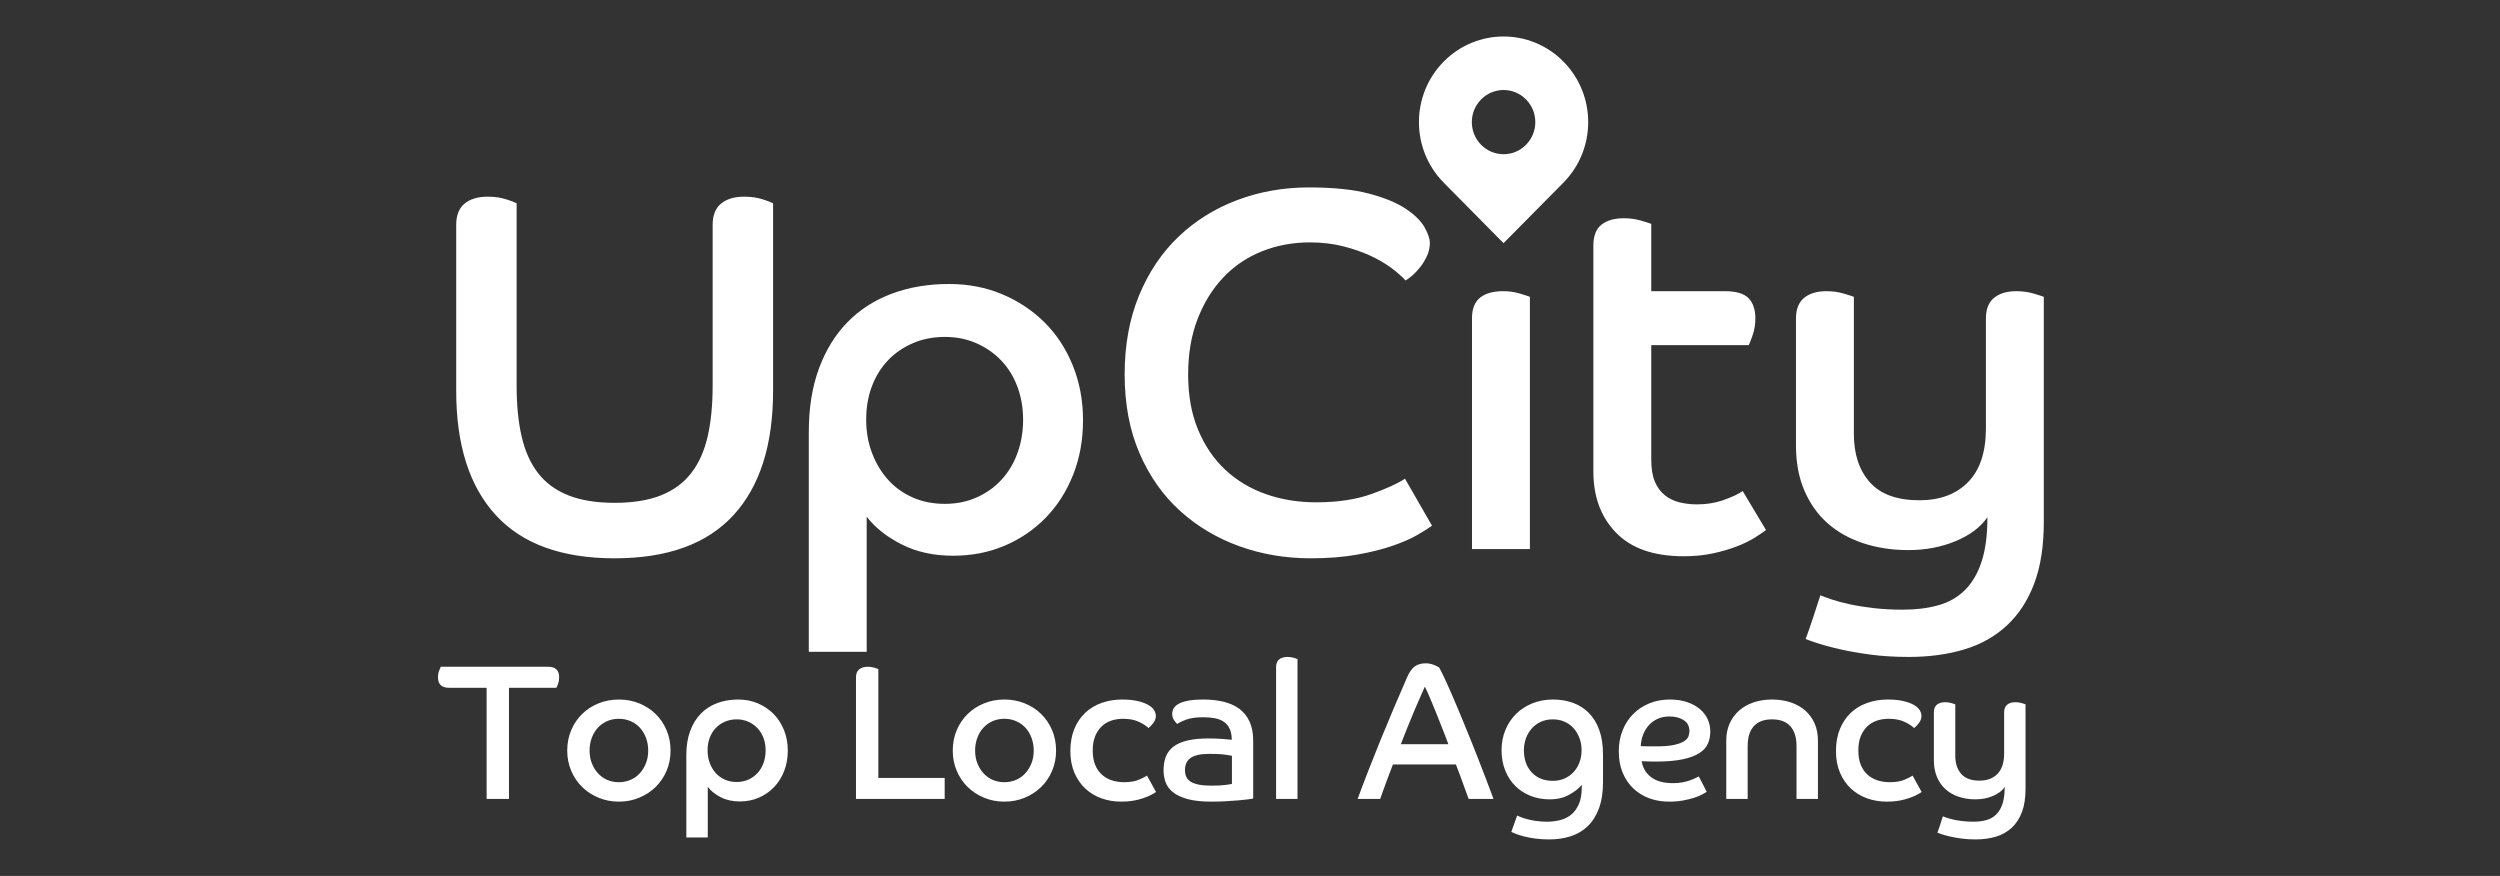
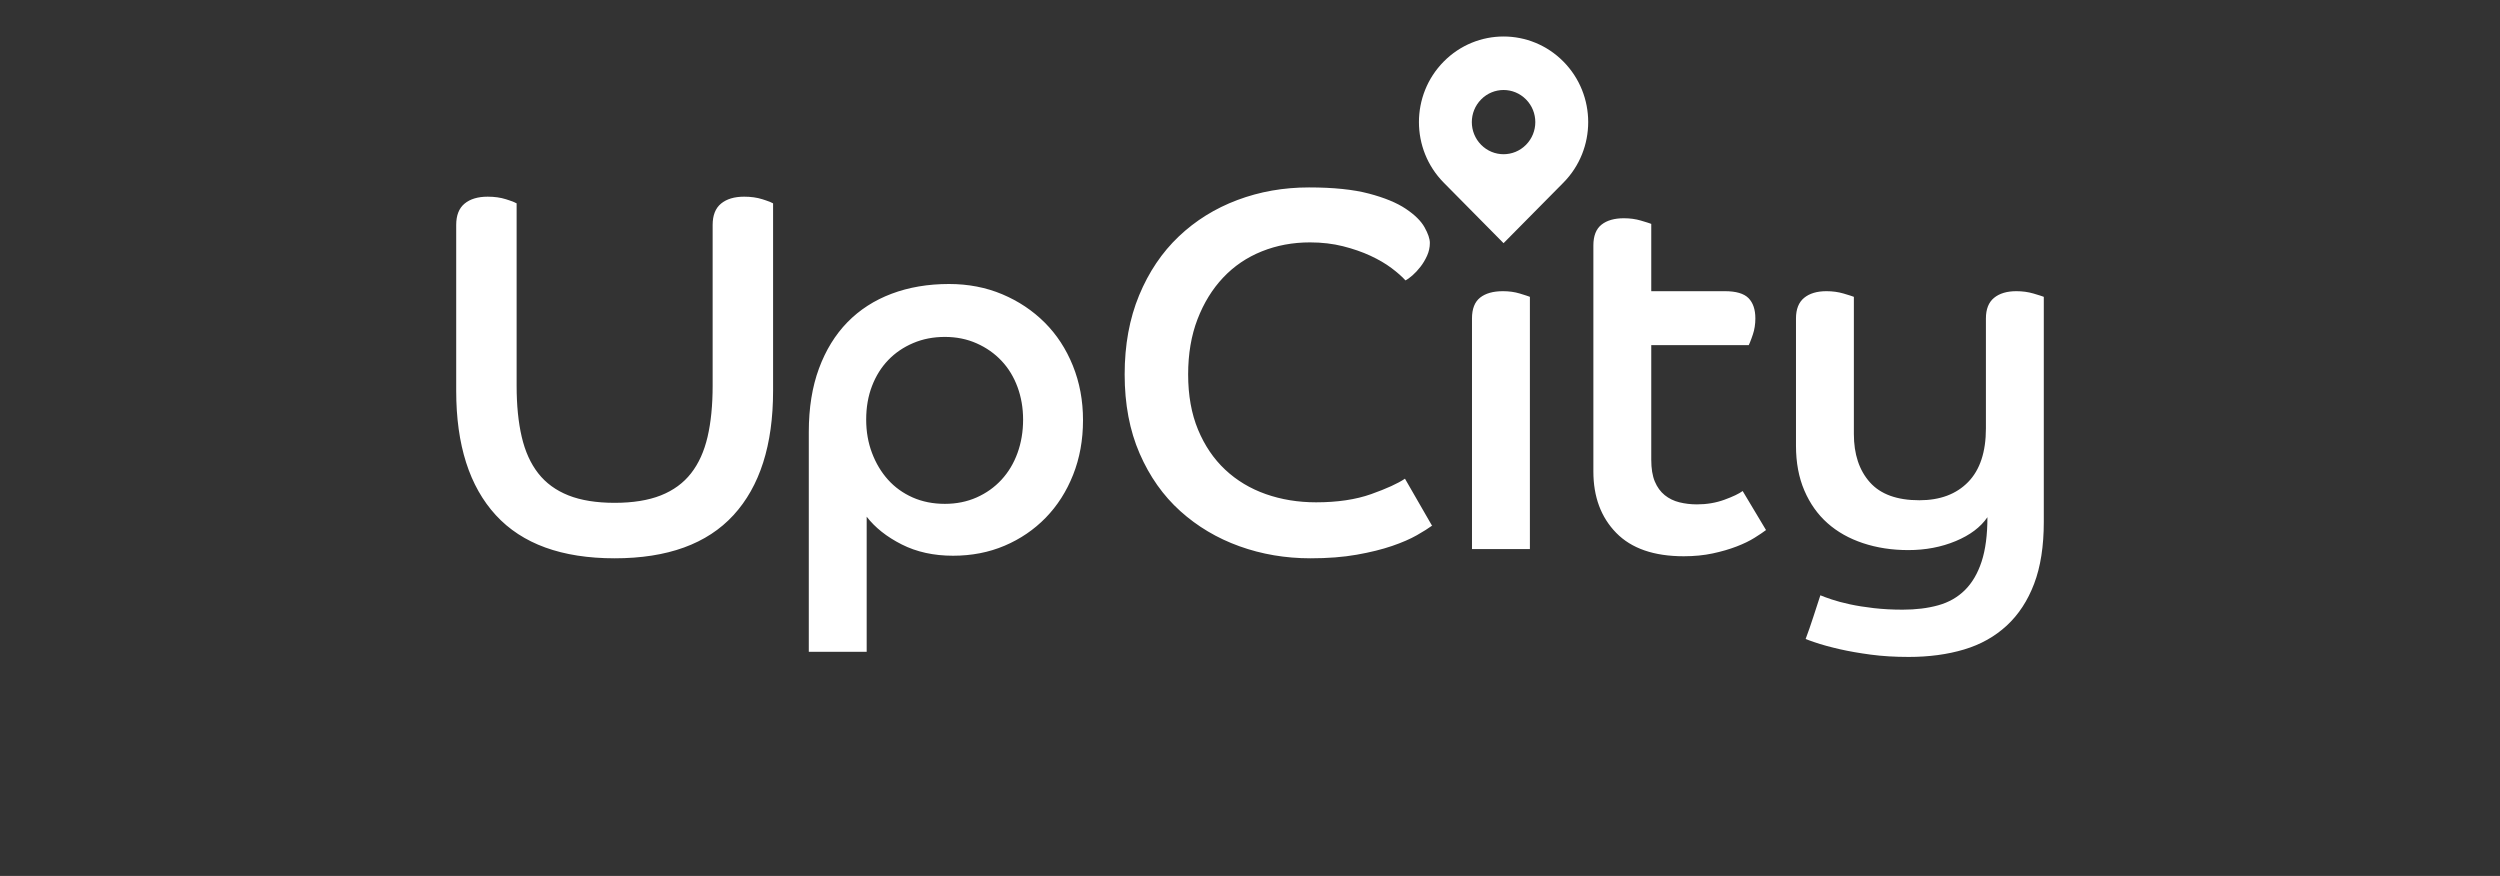
<svg xmlns="http://www.w3.org/2000/svg" width="137" height="48" viewBox="0 0 137 48" fill="none">
  <rect x="0" y="0" width="137" height="48" fill="#333333" stroke="none" />
-   <path d="M26.667 37.69H24.608C24.203 37.69 24 37.499 24 37.119C24 36.986 24.021 36.864 24.062 36.755C24.103 36.646 24.134 36.574 24.154 36.538H30.033C30.438 36.538 30.641 36.729 30.641 37.109C30.641 37.242 30.622 37.364 30.584 37.473C30.546 37.582 30.514 37.654 30.486 37.69H27.892V43.782H26.667V37.69ZM33.915 38.334C34.313 38.334 34.685 38.404 35.032 38.545C35.379 38.686 35.679 38.881 35.933 39.131C36.187 39.381 36.386 39.676 36.53 40.018C36.674 40.359 36.746 40.731 36.746 41.132C36.746 41.526 36.674 41.894 36.53 42.236C36.386 42.577 36.187 42.873 35.933 43.123C35.679 43.372 35.379 43.569 35.032 43.714C34.685 43.858 34.313 43.93 33.915 43.93C33.517 43.93 33.144 43.858 32.798 43.714C32.451 43.569 32.151 43.372 31.897 43.123C31.643 42.873 31.444 42.577 31.3 42.236C31.156 41.894 31.084 41.526 31.084 41.132C31.084 40.731 31.156 40.359 31.3 40.018C31.444 39.676 31.643 39.381 31.897 39.131C32.151 38.881 32.451 38.686 32.798 38.545C33.144 38.404 33.517 38.334 33.915 38.334ZM33.915 42.864C34.148 42.864 34.364 42.82 34.564 42.732C34.763 42.644 34.932 42.521 35.073 42.362C35.214 42.204 35.324 42.021 35.403 41.813C35.482 41.605 35.521 41.378 35.521 41.132C35.521 40.886 35.482 40.655 35.403 40.44C35.324 40.226 35.214 40.041 35.073 39.886C34.932 39.731 34.763 39.61 34.564 39.522C34.364 39.434 34.148 39.39 33.915 39.39C33.675 39.39 33.457 39.434 33.261 39.522C33.066 39.61 32.897 39.731 32.757 39.886C32.616 40.041 32.506 40.226 32.427 40.44C32.348 40.655 32.309 40.886 32.309 41.132C32.309 41.378 32.348 41.605 32.427 41.813C32.506 42.021 32.616 42.204 32.757 42.362C32.897 42.521 33.066 42.644 33.261 42.732C33.457 42.82 33.675 42.864 33.915 42.864ZM37.611 41.375C37.611 40.882 37.68 40.447 37.817 40.071C37.954 39.694 38.147 39.377 38.394 39.12C38.641 38.863 38.939 38.668 39.289 38.534C39.639 38.401 40.027 38.334 40.453 38.334C40.844 38.334 41.204 38.404 41.534 38.545C41.863 38.686 42.15 38.879 42.394 39.126C42.637 39.372 42.828 39.668 42.965 40.013C43.102 40.358 43.171 40.731 43.171 41.132C43.171 41.54 43.104 41.915 42.97 42.257C42.836 42.598 42.651 42.892 42.414 43.138C42.177 43.385 41.899 43.577 41.58 43.714C41.261 43.851 40.913 43.92 40.535 43.92C40.144 43.92 39.797 43.842 39.495 43.687C39.193 43.533 38.956 43.343 38.785 43.117V45.894H37.611V41.375ZM40.37 42.853C40.604 42.853 40.818 42.809 41.014 42.721C41.209 42.633 41.378 42.512 41.518 42.357C41.659 42.202 41.767 42.019 41.843 41.808C41.918 41.597 41.956 41.368 41.956 41.121C41.956 40.882 41.918 40.659 41.843 40.451C41.767 40.243 41.659 40.064 41.518 39.912C41.378 39.761 41.209 39.641 41.014 39.553C40.818 39.465 40.604 39.421 40.37 39.421C40.137 39.421 39.922 39.464 39.727 39.548C39.531 39.633 39.363 39.749 39.222 39.897C39.082 40.044 38.972 40.222 38.893 40.43C38.814 40.638 38.775 40.868 38.775 41.121C38.775 41.368 38.814 41.597 38.893 41.808C38.972 42.019 39.08 42.202 39.217 42.357C39.355 42.512 39.521 42.633 39.717 42.721C39.912 42.809 40.13 42.853 40.37 42.853ZM46.908 37.119C46.908 36.922 46.967 36.776 47.083 36.681C47.2 36.586 47.358 36.538 47.557 36.538C47.687 36.538 47.807 36.556 47.917 36.591L48.074 36.643C48.1 36.652 48.12 36.66 48.133 36.665V42.632H51.768V43.782H46.908V37.119ZM55.042 38.334C55.44 38.334 55.812 38.404 56.159 38.545C56.506 38.686 56.806 38.881 57.06 39.131C57.314 39.381 57.513 39.676 57.657 40.018C57.801 40.359 57.873 40.731 57.873 41.132C57.873 41.526 57.801 41.894 57.657 42.236C57.513 42.577 57.314 42.873 57.06 43.123C56.806 43.372 56.506 43.569 56.159 43.714C55.812 43.858 55.44 43.93 55.042 43.93C54.644 43.93 54.272 43.858 53.925 43.714C53.578 43.569 53.278 43.372 53.024 43.123C52.77 42.873 52.571 42.577 52.427 42.236C52.283 41.894 52.211 41.526 52.211 41.132C52.211 40.731 52.283 40.359 52.427 40.018C52.571 39.676 52.77 39.381 53.024 39.131C53.278 38.881 53.578 38.686 53.925 38.545C54.272 38.404 54.644 38.334 55.042 38.334ZM55.042 42.864C55.275 42.864 55.492 42.82 55.691 42.732C55.89 42.644 56.06 42.521 56.2 42.362C56.341 42.204 56.451 42.021 56.53 41.813C56.609 41.605 56.648 41.378 56.648 41.132C56.648 40.886 56.609 40.655 56.53 40.44C56.451 40.226 56.341 40.041 56.2 39.886C56.06 39.731 55.89 39.61 55.691 39.522C55.492 39.434 55.275 39.39 55.042 39.39C54.802 39.39 54.584 39.434 54.388 39.522C54.193 39.61 54.024 39.731 53.884 39.886C53.743 40.041 53.633 40.226 53.554 40.44C53.475 40.655 53.436 40.886 53.436 41.132C53.436 41.378 53.475 41.605 53.554 41.813C53.633 42.021 53.743 42.204 53.884 42.362C54.024 42.521 54.193 42.644 54.388 42.732C54.584 42.82 54.802 42.864 55.042 42.864ZM63.351 43.402C63.268 43.459 63.167 43.517 63.047 43.577C62.927 43.636 62.79 43.693 62.635 43.745C62.481 43.798 62.306 43.842 62.11 43.877C61.914 43.913 61.693 43.93 61.446 43.93C61.062 43.93 60.701 43.87 60.365 43.751C60.029 43.631 59.733 43.453 59.48 43.218C59.226 42.982 59.025 42.691 58.877 42.346C58.73 42.001 58.656 41.604 58.656 41.153C58.656 40.703 58.728 40.301 58.872 39.949C59.016 39.597 59.215 39.302 59.469 39.062C59.723 38.823 60.023 38.642 60.37 38.519C60.717 38.395 61.089 38.334 61.487 38.334C61.824 38.334 62.11 38.362 62.347 38.418C62.584 38.474 62.776 38.545 62.923 38.629C63.071 38.714 63.178 38.809 63.243 38.914C63.308 39.02 63.34 39.126 63.34 39.231C63.34 39.372 63.294 39.502 63.202 39.622C63.109 39.742 63.021 39.833 62.939 39.897C62.815 39.777 62.637 39.662 62.404 39.553C62.17 39.444 61.882 39.39 61.539 39.39C61.305 39.39 61.087 39.425 60.885 39.495C60.682 39.566 60.507 39.673 60.36 39.817C60.212 39.962 60.096 40.141 60.01 40.356C59.924 40.571 59.881 40.826 59.881 41.121C59.881 41.431 59.926 41.695 60.015 41.913C60.104 42.132 60.228 42.311 60.386 42.452C60.543 42.593 60.725 42.697 60.931 42.764C61.137 42.83 61.36 42.864 61.6 42.864C61.944 42.864 62.22 42.816 62.429 42.721L62.662 42.612C62.748 42.569 62.813 42.533 62.857 42.505L63.351 43.402ZM68.674 43.761C68.619 43.773 68.539 43.785 68.433 43.798L68.349 43.809C68.239 43.822 68.114 43.835 67.974 43.849L67.829 43.862C67.63 43.879 67.407 43.895 67.16 43.909C66.913 43.923 66.656 43.93 66.388 43.93C65.853 43.93 65.415 43.883 65.075 43.788C64.736 43.693 64.468 43.566 64.272 43.408C64.077 43.249 63.943 43.066 63.871 42.858C63.799 42.651 63.763 42.438 63.763 42.22C63.763 41.931 63.806 41.678 63.891 41.459C63.977 41.241 64.118 41.058 64.313 40.91C64.509 40.762 64.765 40.651 65.081 40.578C65.396 40.504 65.781 40.467 66.234 40.467C66.494 40.467 66.742 40.475 66.975 40.493L67.437 40.533C67.46 40.536 67.481 40.538 67.5 40.541C67.5 40.294 67.46 40.09 67.382 39.928C67.303 39.766 67.195 39.64 67.057 39.548C66.92 39.456 66.755 39.393 66.563 39.358C66.371 39.323 66.158 39.305 65.925 39.305C65.534 39.305 65.219 39.351 64.983 39.443C64.746 39.534 64.59 39.611 64.514 39.675C64.473 39.64 64.416 39.573 64.344 39.474C64.272 39.376 64.236 39.256 64.236 39.115C64.236 39.017 64.262 38.92 64.313 38.825C64.365 38.73 64.456 38.645 64.586 38.571C64.717 38.497 64.892 38.439 65.111 38.397C65.331 38.355 65.609 38.334 65.945 38.334C66.35 38.334 66.719 38.374 67.052 38.455C67.385 38.536 67.672 38.665 67.912 38.84C68.152 39.017 68.339 39.249 68.473 39.538C68.607 39.826 68.674 40.175 68.674 40.583V43.761ZM67.51 42.959V41.417L67.362 41.391C67.298 41.38 67.219 41.368 67.124 41.354L66.965 41.335C66.788 41.319 66.558 41.312 66.275 41.312C65.808 41.312 65.468 41.384 65.255 41.528C65.043 41.672 64.936 41.899 64.936 42.209C64.936 42.336 64.959 42.452 65.003 42.557C65.048 42.663 65.125 42.753 65.235 42.827C65.345 42.901 65.494 42.957 65.683 42.996C65.871 43.035 66.107 43.054 66.388 43.054C66.704 43.054 66.954 43.041 67.14 43.017L67.371 42.984C67.433 42.974 67.479 42.966 67.51 42.959ZM69.93 36.56C69.93 36.37 69.985 36.229 70.095 36.137C70.204 36.046 70.359 36 70.558 36C70.681 36 70.795 36.016 70.898 36.047L71.079 36.107C71.088 36.11 71.097 36.113 71.103 36.116V43.782H69.93V36.56ZM75.634 43.782H74.398L74.614 43.199C74.727 42.898 74.847 42.584 74.975 42.257C75.188 41.711 75.411 41.151 75.644 40.578C75.877 40.004 76.119 39.421 76.37 38.83C76.62 38.239 76.869 37.661 77.116 37.098C77.24 36.817 77.381 36.621 77.538 36.512C77.696 36.403 77.895 36.349 78.136 36.349C78.225 36.349 78.312 36.359 78.398 36.38C78.484 36.401 78.559 36.426 78.625 36.454C78.69 36.482 78.745 36.509 78.789 36.533L78.858 36.574C78.862 36.577 78.865 36.579 78.867 36.581L78.955 36.746C79.05 36.93 79.163 37.167 79.294 37.457C79.469 37.844 79.658 38.279 79.86 38.761L80.168 39.501C80.272 39.752 80.377 40.009 80.483 40.271L80.731 40.887C80.811 41.088 80.889 41.284 80.964 41.476L81.409 42.626L81.729 43.472C81.777 43.602 81.815 43.705 81.842 43.782H80.483L80.437 43.664L80.169 42.922L79.968 42.378L79.783 41.892H76.334L76.16 42.343C76.105 42.488 76.052 42.628 76.001 42.764L75.764 43.414C75.715 43.551 75.671 43.673 75.634 43.782ZM76.766 40.783H79.371L79.217 40.373C79.162 40.23 79.103 40.08 79.042 39.923L78.676 39.004C78.586 38.78 78.5 38.57 78.418 38.376L78.237 37.959C78.176 37.822 78.125 37.711 78.084 37.626L77.786 38.297L77.561 38.815C77.523 38.905 77.485 38.996 77.446 39.089C77.329 39.367 77.212 39.65 77.096 39.939C76.979 40.227 76.869 40.509 76.766 40.783ZM82.82 45.588L83.139 44.691L83.188 44.713C83.22 44.728 83.264 44.747 83.32 44.77C83.412 44.809 83.529 44.847 83.67 44.886C83.81 44.925 83.975 44.958 84.164 44.986C84.353 45.014 84.557 45.029 84.776 45.029C85.01 45.029 85.24 45.002 85.466 44.949C85.693 44.897 85.895 44.801 86.074 44.664C86.252 44.527 86.398 44.335 86.511 44.089C86.625 43.842 86.681 43.526 86.681 43.138V43.012C86.523 43.202 86.295 43.381 85.996 43.55C85.698 43.719 85.339 43.804 84.921 43.804C84.536 43.804 84.183 43.739 83.86 43.608C83.537 43.478 83.26 43.295 83.026 43.059C82.793 42.823 82.611 42.54 82.481 42.209C82.35 41.878 82.285 41.512 82.285 41.111C82.285 40.71 82.355 40.34 82.496 40.002C82.637 39.664 82.831 39.372 83.078 39.126C83.325 38.879 83.622 38.686 83.968 38.545C84.315 38.404 84.694 38.334 85.106 38.334C85.497 38.334 85.859 38.394 86.192 38.513C86.525 38.633 86.815 38.816 87.062 39.062C87.309 39.309 87.501 39.622 87.639 40.002C87.776 40.382 87.845 40.829 87.845 41.343V42.864C87.845 43.42 87.771 43.897 87.623 44.295C87.476 44.692 87.272 45.018 87.011 45.271C86.75 45.525 86.439 45.71 86.079 45.826C85.719 45.942 85.326 46 84.9 46C84.619 46 84.363 45.984 84.133 45.953C83.903 45.921 83.699 45.882 83.52 45.836C83.342 45.791 83.194 45.745 83.078 45.699L82.952 45.648C82.897 45.625 82.853 45.605 82.82 45.588ZM85.096 42.79C85.329 42.79 85.542 42.748 85.734 42.663C85.926 42.579 86.091 42.462 86.228 42.315C86.365 42.167 86.474 41.991 86.552 41.787C86.631 41.583 86.671 41.357 86.671 41.111C86.671 40.871 86.631 40.648 86.552 40.44C86.474 40.233 86.365 40.053 86.228 39.902C86.091 39.75 85.926 39.633 85.734 39.548C85.542 39.464 85.329 39.421 85.096 39.421C84.855 39.421 84.638 39.465 84.442 39.553C84.246 39.641 84.08 39.763 83.942 39.918C83.805 40.072 83.699 40.252 83.623 40.456C83.548 40.66 83.51 40.879 83.51 41.111C83.51 41.618 83.654 42.024 83.942 42.331C84.231 42.637 84.615 42.79 85.096 42.79ZM93.096 42.547L93.528 43.392L93.447 43.441C93.399 43.469 93.341 43.502 93.27 43.54C93.154 43.603 93.008 43.663 92.833 43.719C92.658 43.775 92.455 43.825 92.225 43.867C91.996 43.909 91.743 43.93 91.469 43.93C91.084 43.93 90.726 43.87 90.393 43.751C90.06 43.631 89.768 43.453 89.518 43.218C89.267 42.982 89.07 42.693 88.926 42.352C88.781 42.01 88.71 41.618 88.71 41.174C88.71 40.752 88.78 40.366 88.921 40.018C89.061 39.669 89.257 39.37 89.507 39.12C89.758 38.87 90.053 38.677 90.393 38.54C90.733 38.402 91.105 38.334 91.51 38.334C91.867 38.334 92.183 38.381 92.457 38.476C92.732 38.571 92.963 38.698 93.152 38.856C93.341 39.015 93.483 39.2 93.579 39.411C93.675 39.622 93.724 39.847 93.724 40.087C93.724 40.333 93.679 40.556 93.59 40.757C93.501 40.958 93.343 41.13 93.116 41.275C92.89 41.419 92.584 41.532 92.2 41.612C91.815 41.693 91.328 41.734 90.738 41.734L90.475 41.731L90.352 41.729C90.231 41.725 90.103 41.72 89.966 41.713C90.02 42.072 90.19 42.362 90.475 42.584C90.76 42.806 91.167 42.917 91.695 42.917C91.874 42.917 92.038 42.903 92.189 42.874C92.341 42.846 92.476 42.811 92.596 42.769C92.716 42.727 92.819 42.684 92.905 42.642L93.096 42.547ZM89.914 40.889L90.221 40.898C90.27 40.899 90.319 40.9 90.367 40.9H90.799C91.177 40.9 91.483 40.875 91.716 40.826C91.949 40.776 92.131 40.713 92.261 40.636C92.392 40.558 92.478 40.47 92.519 40.372C92.56 40.273 92.581 40.171 92.581 40.066C92.581 39.798 92.476 39.597 92.267 39.464C92.057 39.33 91.798 39.263 91.489 39.263C91.235 39.263 91.012 39.309 90.82 39.4C90.628 39.492 90.467 39.613 90.336 39.764C90.206 39.916 90.105 40.09 90.032 40.287C89.96 40.484 89.921 40.685 89.914 40.889ZM94.599 40.583C94.599 40.231 94.662 39.916 94.789 39.638C94.916 39.36 95.091 39.124 95.314 38.93C95.537 38.737 95.802 38.589 96.107 38.487C96.412 38.385 96.747 38.334 97.111 38.334C97.475 38.334 97.811 38.385 98.12 38.487C98.429 38.589 98.695 38.737 98.918 38.93C99.141 39.124 99.314 39.36 99.438 39.638C99.561 39.916 99.623 40.231 99.623 40.583V43.782H98.449V40.889C98.449 40.41 98.336 40.046 98.11 39.796C97.883 39.546 97.55 39.421 97.111 39.421C96.665 39.421 96.33 39.546 96.107 39.796C95.884 40.046 95.772 40.41 95.772 40.889V43.782H94.599V40.583ZM105.306 43.402C105.224 43.459 105.123 43.517 105.003 43.577C104.883 43.636 104.745 43.693 104.591 43.745C104.436 43.798 104.261 43.842 104.066 43.877C103.87 43.913 103.649 43.93 103.402 43.93C103.017 43.93 102.657 43.87 102.321 43.751C101.984 43.631 101.689 43.453 101.435 43.218C101.181 42.982 100.98 42.691 100.833 42.346C100.685 42.001 100.611 41.604 100.611 41.153C100.611 40.703 100.684 40.301 100.828 39.949C100.972 39.597 101.171 39.302 101.425 39.062C101.679 38.823 101.979 38.642 102.326 38.519C102.672 38.395 103.045 38.334 103.443 38.334C103.779 38.334 104.066 38.362 104.303 38.418C104.539 38.474 104.732 38.545 104.879 38.629C105.027 38.714 105.133 38.809 105.198 38.914C105.263 39.02 105.296 39.126 105.296 39.231C105.296 39.372 105.25 39.502 105.157 39.622C105.064 39.742 104.977 39.833 104.895 39.897C104.771 39.777 104.593 39.662 104.359 39.553C104.126 39.444 103.838 39.39 103.494 39.39C103.261 39.39 103.043 39.425 102.841 39.495C102.638 39.566 102.463 39.673 102.315 39.817C102.168 39.962 102.051 40.141 101.965 40.356C101.88 40.571 101.837 40.826 101.837 41.121C101.837 41.431 101.881 41.695 101.971 41.913C102.06 42.132 102.183 42.311 102.341 42.452C102.499 42.593 102.681 42.697 102.887 42.764C103.093 42.83 103.316 42.864 103.556 42.864C103.899 42.864 104.176 42.816 104.385 42.721L104.617 42.612C104.704 42.569 104.769 42.533 104.812 42.505L105.306 43.402ZM105.976 39.041C105.976 38.851 106.031 38.71 106.14 38.619C106.25 38.527 106.401 38.481 106.593 38.481C106.717 38.481 106.832 38.497 106.938 38.529L107.124 38.588C107.134 38.592 107.142 38.595 107.149 38.598V41.417C107.149 41.833 107.257 42.163 107.474 42.41C107.69 42.656 108.024 42.779 108.478 42.779C108.896 42.779 109.226 42.654 109.466 42.404C109.706 42.154 109.826 41.787 109.826 41.301V39.041C109.826 38.851 109.881 38.71 109.991 38.619C110.101 38.527 110.252 38.481 110.444 38.481C110.568 38.481 110.683 38.497 110.789 38.529L110.975 38.588C110.985 38.592 110.993 38.595 111 38.598V43.223C111 43.723 110.935 44.147 110.804 44.495C110.674 44.844 110.489 45.131 110.248 45.356C110.008 45.581 109.72 45.745 109.384 45.847C109.047 45.949 108.673 46 108.261 46C107.98 46 107.722 45.984 107.489 45.953C107.256 45.921 107.048 45.884 106.866 45.842C106.684 45.799 106.535 45.759 106.418 45.72L106.295 45.678C106.241 45.659 106.2 45.643 106.171 45.63C106.226 45.483 106.278 45.333 106.326 45.182L106.47 44.733L106.562 44.77C106.6 44.784 106.645 44.8 106.696 44.817C106.799 44.852 106.923 44.886 107.067 44.918C107.211 44.949 107.374 44.976 107.556 44.997C107.738 45.018 107.932 45.029 108.138 45.029C108.405 45.029 108.646 44.999 108.858 44.939C109.071 44.879 109.251 44.775 109.399 44.627C109.547 44.479 109.66 44.284 109.739 44.041C109.818 43.798 109.857 43.494 109.857 43.128C109.72 43.332 109.505 43.496 109.214 43.619C108.922 43.742 108.601 43.804 108.251 43.804C107.922 43.804 107.616 43.756 107.335 43.661C107.053 43.566 106.813 43.429 106.614 43.249C106.415 43.07 106.259 42.846 106.146 42.579C106.032 42.311 105.976 42.005 105.976 41.66V39.041Z" fill="white" />
  <path d="M110.497 15.957C110.831 15.957 111.142 16 111.43 16.084L111.788 16.193L111.912 16.235C111.948 16.247 111.977 16.258 112 16.267V28.597C112 29.929 111.824 31.06 111.471 31.989C111.119 32.918 110.618 33.682 109.969 34.283C109.319 34.883 108.54 35.32 107.631 35.592C106.722 35.864 105.711 36 104.598 36C103.837 36 103.141 35.958 102.511 35.873C101.88 35.789 101.319 35.69 100.827 35.578L100.475 35.494C100.195 35.425 99.95 35.358 99.739 35.293L99.397 35.181L99.134 35.088C99.059 35.06 98.997 35.036 98.949 35.015C99.097 34.621 99.236 34.222 99.366 33.818C99.496 33.415 99.626 33.016 99.756 32.622C99.885 32.678 100.09 32.753 100.368 32.847C100.646 32.941 100.98 33.03 101.37 33.115C101.759 33.199 102.2 33.27 102.691 33.326C103.183 33.382 103.707 33.41 104.264 33.41C104.987 33.41 105.637 33.331 106.212 33.171C106.787 33.011 107.274 32.735 107.673 32.341C108.072 31.947 108.378 31.426 108.591 30.778C108.804 30.131 108.911 29.319 108.911 28.343C108.54 28.887 107.96 29.324 107.172 29.652C106.383 29.981 105.516 30.145 104.57 30.145C103.679 30.145 102.854 30.018 102.093 29.765C101.333 29.512 100.683 29.146 100.145 28.667C99.607 28.189 99.185 27.593 98.879 26.88C98.573 26.166 98.42 25.35 98.42 24.43V17.449C98.42 16.943 98.568 16.567 98.865 16.323C99.162 16.079 99.57 15.957 100.09 15.957C100.424 15.957 100.734 16 101.022 16.084L101.38 16.193L101.504 16.235C101.54 16.247 101.569 16.258 101.592 16.267V23.783C101.592 24.89 101.884 25.772 102.469 26.429C103.053 27.086 103.958 27.414 105.182 27.414C106.314 27.414 107.204 27.081 107.854 26.415C108.503 25.749 108.828 24.768 108.828 23.473V17.449C108.828 16.943 108.976 16.567 109.273 16.323C109.57 16.079 109.978 15.957 110.497 15.957ZM52.003 15.563C53.06 15.563 54.034 15.751 54.925 16.126C55.815 16.502 56.59 17.018 57.248 17.675C57.907 18.331 58.422 19.12 58.793 20.039C59.164 20.959 59.349 21.953 59.349 23.023C59.349 24.111 59.168 25.111 58.806 26.021C58.445 26.931 57.944 27.715 57.304 28.372C56.664 29.028 55.912 29.54 55.05 29.906C54.187 30.272 53.246 30.454 52.225 30.454C51.168 30.454 50.231 30.248 49.414 29.835C48.598 29.422 47.958 28.916 47.494 28.315V35.718H44.322V23.671C44.322 22.357 44.508 21.198 44.879 20.194C45.25 19.19 45.769 18.346 46.437 17.66C47.105 16.976 47.912 16.455 48.858 16.098C49.804 15.742 50.852 15.563 52.003 15.563ZM40.779 10.778C41.15 10.778 41.483 10.825 41.78 10.919L41.984 10.986C42.168 11.049 42.295 11.102 42.365 11.144V21.419C42.365 24.384 41.641 26.654 40.194 28.231C38.747 29.807 36.577 30.595 33.682 30.595C30.788 30.595 28.618 29.807 27.171 28.231C25.724 26.654 25 24.384 25 21.419V12.326C25 11.801 25.153 11.411 25.459 11.158C25.765 10.905 26.187 10.778 26.725 10.778C27.096 10.778 27.43 10.825 27.727 10.919L27.931 10.986C28.115 11.049 28.242 11.102 28.311 11.144V21.137C28.311 22.207 28.404 23.14 28.59 23.938C28.775 24.735 29.077 25.402 29.494 25.936C29.912 26.471 30.464 26.875 31.15 27.147C31.836 27.419 32.681 27.555 33.682 27.555C34.684 27.555 35.528 27.419 36.215 27.147C36.901 26.875 37.453 26.471 37.87 25.936C38.288 25.402 38.589 24.735 38.775 23.938C38.96 23.14 39.053 22.207 39.053 21.137V12.326C39.053 11.801 39.206 11.411 39.512 11.158C39.819 10.905 40.24 10.778 40.779 10.778ZM71.733 10.271C73.069 10.271 74.163 10.384 75.016 10.609C75.87 10.834 76.542 11.111 77.034 11.44C77.526 11.768 77.869 12.106 78.064 12.453C78.258 12.8 78.356 13.086 78.356 13.311C78.356 13.555 78.305 13.79 78.203 14.015C78.101 14.24 77.98 14.442 77.841 14.62C77.702 14.799 77.558 14.954 77.41 15.085C77.261 15.216 77.131 15.31 77.02 15.366C76.835 15.16 76.579 14.935 76.255 14.691C75.93 14.447 75.545 14.222 75.1 14.015C74.655 13.809 74.154 13.635 73.597 13.494C73.041 13.354 72.438 13.283 71.788 13.283C70.842 13.283 69.961 13.447 69.145 13.776C68.328 14.104 67.623 14.583 67.03 15.211C66.436 15.84 65.968 16.6 65.624 17.492C65.281 18.383 65.11 19.392 65.11 20.518C65.11 21.663 65.29 22.671 65.652 23.544C66.014 24.416 66.51 25.148 67.141 25.739C67.772 26.331 68.514 26.776 69.367 27.077C70.221 27.377 71.139 27.527 72.122 27.527C73.291 27.527 74.297 27.377 75.142 27.077C75.986 26.776 76.603 26.495 76.992 26.232L78.467 28.794H78.495C78.291 28.944 78.008 29.122 77.646 29.329C77.284 29.535 76.83 29.732 76.283 29.92C75.735 30.107 75.091 30.267 74.349 30.398C73.606 30.53 72.762 30.595 71.816 30.595C70.443 30.595 69.145 30.375 67.92 29.934C66.696 29.493 65.615 28.85 64.678 28.006C63.741 27.161 62.999 26.11 62.452 24.853C61.905 23.595 61.631 22.15 61.631 20.518C61.631 18.904 61.895 17.459 62.424 16.183C62.953 14.907 63.676 13.832 64.595 12.96C65.513 12.087 66.585 11.421 67.809 10.961C69.033 10.501 70.341 10.271 71.733 10.271ZM88.986 11.96C89.32 11.96 89.631 12.002 89.918 12.087L90.277 12.196L90.401 12.237C90.436 12.25 90.466 12.261 90.489 12.27V15.957H94.524C95.136 15.957 95.567 16.084 95.818 16.337C96.068 16.591 96.194 16.962 96.194 17.449C96.194 17.768 96.147 18.064 96.055 18.336L95.98 18.55C95.921 18.712 95.872 18.833 95.832 18.913H90.489V25.191C90.489 25.678 90.554 26.077 90.684 26.387C90.814 26.697 90.994 26.945 91.226 27.133C91.458 27.32 91.727 27.452 92.033 27.527C92.339 27.602 92.659 27.64 92.993 27.64C93.531 27.64 94.032 27.555 94.496 27.386C94.96 27.217 95.294 27.058 95.498 26.908L96.778 29.047C96.63 29.16 96.421 29.3 96.152 29.469C95.883 29.638 95.554 29.798 95.164 29.948C94.774 30.098 94.338 30.225 93.856 30.328C93.374 30.431 92.845 30.483 92.27 30.483C90.637 30.483 89.404 30.056 88.569 29.202C87.734 28.348 87.317 27.227 87.317 25.838V13.452C87.317 12.927 87.465 12.547 87.762 12.312C88.058 12.078 88.467 11.96 88.986 11.96ZM82.363 15.957C82.697 15.957 83.003 16 83.281 16.084L83.629 16.193L83.751 16.235C83.786 16.247 83.815 16.258 83.838 16.267V30.089H80.665V17.449C80.665 16.924 80.814 16.544 81.111 16.309C81.408 16.075 81.825 15.957 82.363 15.957ZM51.78 18.463C51.149 18.463 50.569 18.575 50.041 18.801C49.512 19.026 49.057 19.335 48.677 19.73C48.297 20.124 48 20.598 47.787 21.151C47.573 21.705 47.467 22.319 47.467 22.995C47.467 23.652 47.573 24.262 47.787 24.825C48 25.388 48.292 25.875 48.663 26.288C49.034 26.701 49.484 27.025 50.013 27.26C50.542 27.494 51.131 27.611 51.78 27.611C52.411 27.611 52.99 27.494 53.519 27.26C54.048 27.025 54.502 26.701 54.883 26.288C55.263 25.875 55.555 25.388 55.759 24.825C55.963 24.262 56.066 23.652 56.066 22.995C56.066 22.357 55.963 21.761 55.759 21.207C55.555 20.654 55.263 20.175 54.883 19.772C54.502 19.368 54.048 19.049 53.519 18.815C52.99 18.58 52.411 18.463 51.78 18.463ZM85.675 3.374C87.486 5.206 87.486 8.177 85.675 10.009L82.395 13.326L79.116 10.009C77.305 8.177 77.305 5.206 79.116 3.374C80.927 1.542 83.864 1.542 85.675 3.374ZM81.166 5.448C80.486 6.135 80.486 7.249 81.166 7.936C81.845 8.623 82.946 8.623 83.625 7.936C84.305 7.249 84.305 6.135 83.625 5.448C82.946 4.76 81.845 4.76 81.166 5.448Z" fill="white" />
</svg>